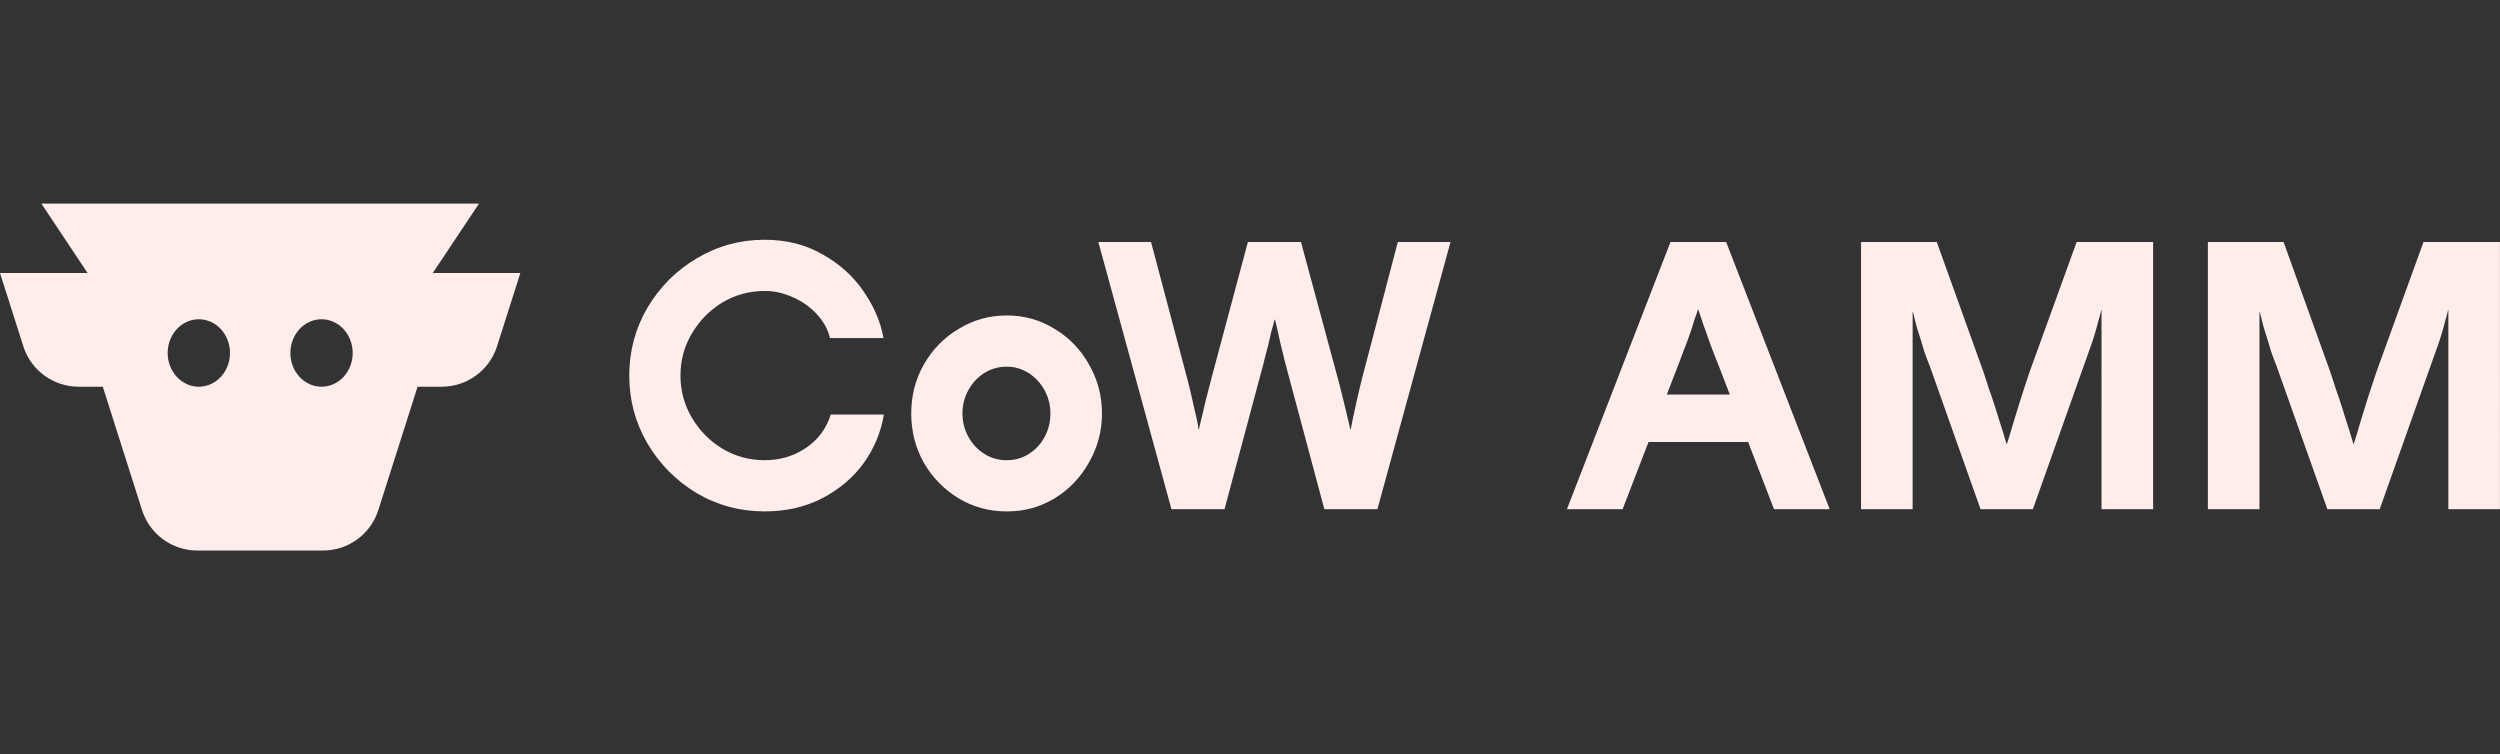
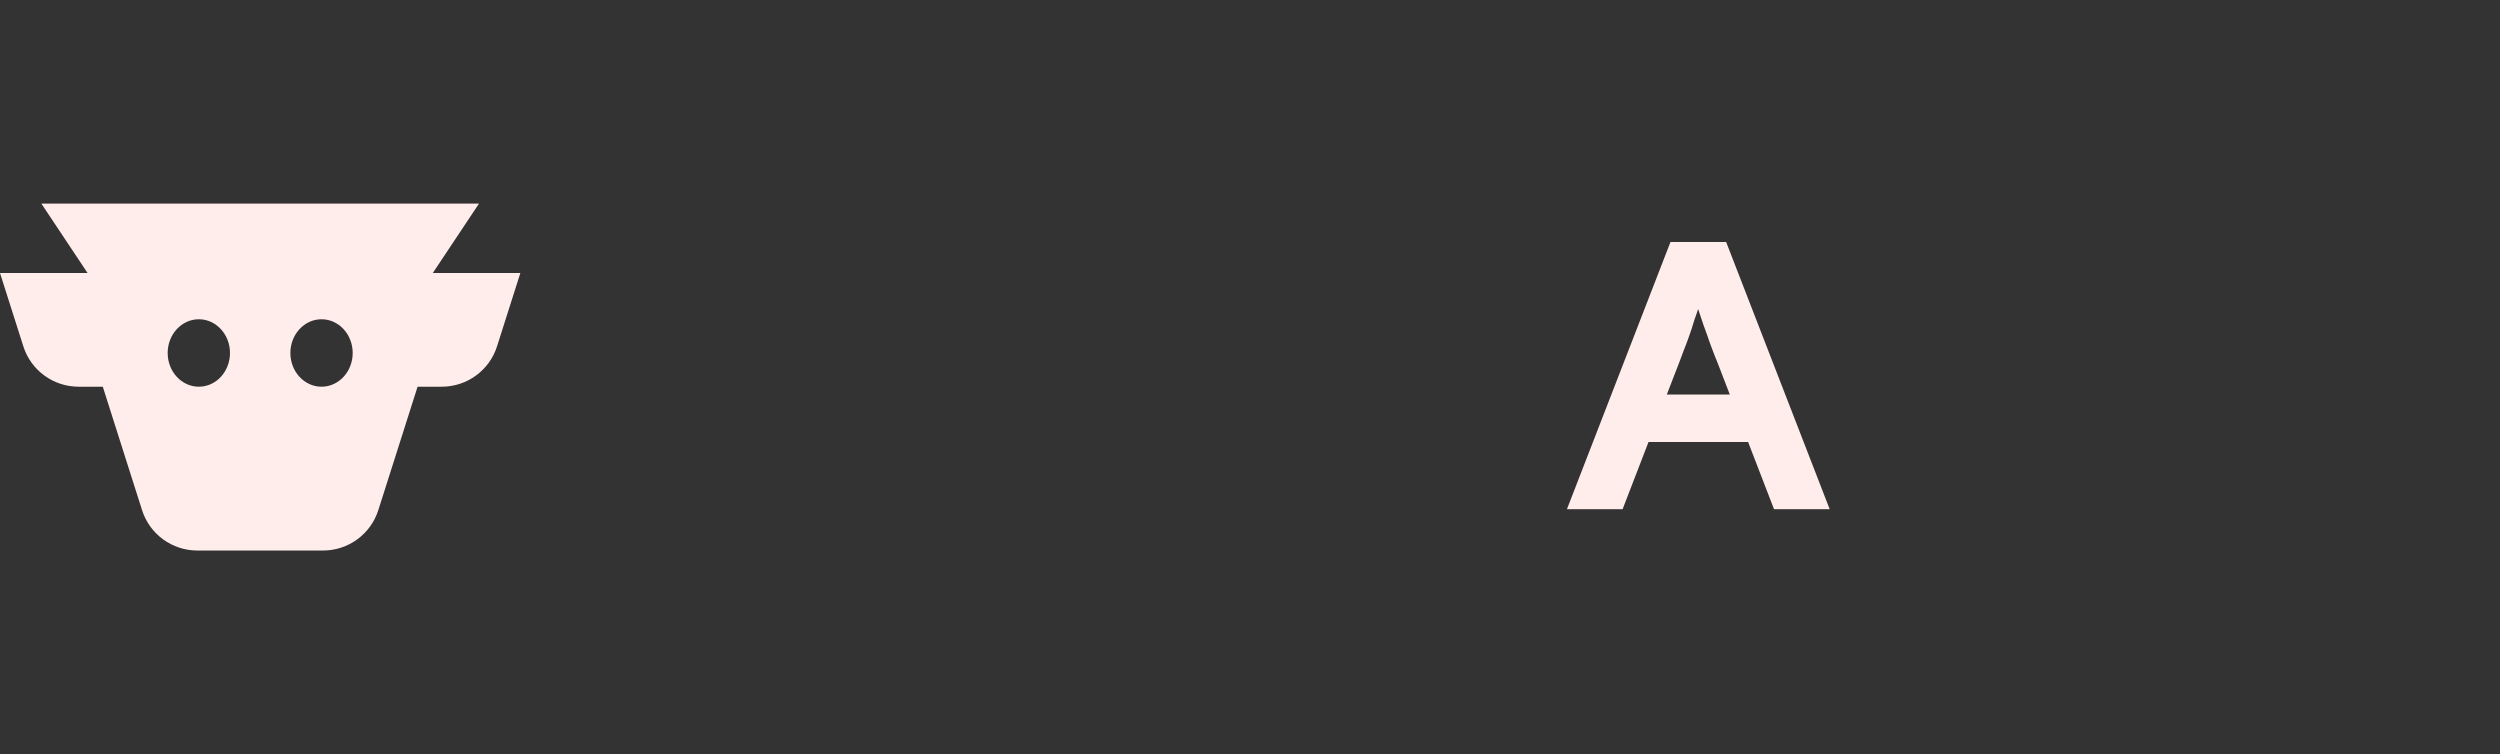
<svg xmlns="http://www.w3.org/2000/svg" width="1326" height="400" fill="none">
  <rect width="100%" height="100%" fill="#333333" stroke="none" />
  <g fill="#ffedec">
    <path fill-rule="evenodd" d="M104.677 292c-13.407 0-25.27-8.655-29.322-21.395l-20.839-65.494H41.704c-13.406 0-25.268-8.655-29.322-21.395L0 144.8h46.444L21.948 108h232.104l-24.496 36.8H276l-12.382 38.916c-4.053 12.74-15.916 21.395-29.322 21.395h-12.812l-20.839 65.494C196.592 283.345 184.73 292 171.323 292zM88.933 187.222c0 9.88 7.4 17.889 16.527 17.889s16.526-8.009 16.526-17.889-7.399-17.889-16.526-17.889c-9.128 0-16.527 8.009-16.527 17.889zm98.134 0c0 9.88-7.399 17.889-16.526 17.889-9.128 0-16.527-8.009-16.527-17.889s7.399-17.889 16.527-17.889c9.127 0 16.526 8.009 16.526 17.889z" clip-rule="evenodd" />
-     <path d="M1325.97 270.072h-27.36V164.568h-.2c-.13.787-.32 1.574-.59 2.362-.13.787-.33 1.509-.59 2.165-1.18 4.724-2.49 9.186-3.93 13.385l-4.14 11.613-26.96 75.979h-27.76l-26.97-75.979a209.701 209.701 0 0 1-2.95-7.873c-.79-2.756-1.64-5.577-2.56-8.464-.65-1.969-1.24-3.937-1.77-5.905l-1.57-6.299h-.2v104.52h-27.36V128.35h40.15l24.41 67.908c1.05 3.019 2.1 6.234 3.15 9.645 1.18 3.281 2.3 6.562 3.35 9.842 1.05 3.412 2.1 6.758 3.15 10.039s2.03 6.496 2.95 9.645h.2c1.05-3.149 2.03-6.364 2.95-9.645l3.15-10.236a445.45 445.45 0 0 1 3.15-9.841c1.05-3.281 2.1-6.43 3.15-9.449l24.6-67.908h40.55zm-211.32 0h27.36V128.35h-40.55l-24.6 67.908a398.97 398.97 0 0 0-3.15 9.449 445.45 445.45 0 0 0-3.15 9.841l-3.15 10.236c-.92 3.281-1.9 6.496-2.95 9.645h-.2c-.92-3.149-1.9-6.364-2.95-9.645s-2.1-6.627-3.15-10.039c-1.05-3.28-2.17-6.561-3.35-9.842-1.05-3.411-2.1-6.626-3.15-9.645l-24.4-67.908h-40.158v141.722h27.358v-104.52h.2l1.57 6.299c.53 1.968 1.12 3.936 1.78 5.905.91 2.887 1.77 5.708 2.55 8.464.92 2.624 1.91 5.249 2.96 7.873l26.96 75.979h27.76l26.96-75.979c1.32-3.674 2.69-7.545 4.14-11.613 1.44-4.199 2.75-8.661 3.93-13.385.27-.656.46-1.378.59-2.165.27-.788.46-1.575.6-2.362h.19z" />
    <path fill-rule="evenodd" d="m860.631 270.072 13.74-35.627H927.2l13.74 35.627h29.526L915.548 128.35h-29.525l-54.918 141.722zm52.752-71.452 4.099 10.63h-33.393l4.099-10.63a555.953 555.953 0 0 0 4.724-12.4 213.662 213.662 0 0 0 4.33-11.811l1.575-5.117a79.009 79.009 0 0 0 1.772-5.118h.197l2.755 8.267a208.245 208.245 0 0 1 2.953 8.267c1.05 2.887 2.165 5.84 3.346 8.858a329.925 329.925 0 0 1 3.543 9.054z" clip-rule="evenodd" />
-     <path d="m730.581 270.072 38.777-141.722h-27.951l-19.093 72.829a470.605 470.605 0 0 0-4.133 18.109 71.435 71.435 0 0 0-.985 4.528l-.787 3.936h-.197c-1.575-6.823-2.952-12.597-4.133-17.321l-1.181-4.724a220.54 220.54 0 0 0-1.182-4.528l-19.683-72.829h-28.148l-19.487 72.829a105.863 105.863 0 0 1-1.378 5.315 105.834 105.834 0 0 1-1.378 5.314 841.891 841.891 0 0 1-1.968 8.464 290.047 290.047 0 0 0-1.771 7.48h-.197a62.01 62.01 0 0 0-1.181-6.495c-.525-2.231-1.05-4.528-1.575-6.89s-1.05-4.658-1.575-6.889-1.049-4.33-1.574-6.299L610.51 128.35h-27.95l38.777 141.722h28.147l19.487-72.829a105.791 105.791 0 0 0 1.772-6.89l1.968-7.48c.525-2.362 1.05-4.658 1.575-6.889a655.157 655.157 0 0 0 1.771-6.496h.197c.525 2.1 1.05 4.331 1.575 6.693l1.575 7.086a194.35 194.35 0 0 1 1.771 7.283 267.935 267.935 0 0 1 1.772 6.693l19.487 72.829z" />
-     <path fill-rule="evenodd" d="M533.905 271.253c-9.185 0-17.649-2.296-25.391-6.889-7.743-4.724-13.91-11.023-18.503-18.896-4.462-8.005-6.693-16.731-6.693-26.18 0-9.448 2.231-18.109 6.693-25.982 4.593-8.005 10.76-14.304 18.503-18.896 7.742-4.725 16.206-7.087 25.391-7.087h.197c9.186 0 17.584 2.362 25.195 7.087 7.743 4.592 13.845 10.891 18.306 18.896 4.593 8.005 6.89 16.665 6.89 25.982s-2.297 17.978-6.89 25.983c-4.461 8.005-10.563 14.369-18.306 19.093-7.611 4.593-16.009 6.889-25.195 6.889zm.197-27.163c4.2 0 8.071-1.115 11.614-3.346s6.299-5.184 8.267-8.858c2.099-3.805 3.149-8.005 3.149-12.598 0-4.461-1.05-8.595-3.149-12.4-2.1-3.806-4.921-6.824-8.464-9.055s-7.349-3.346-11.417-3.346h-.197c-4.33 0-8.267 1.115-11.81 3.346s-6.364 5.249-8.464 9.055c-2.099 3.805-3.149 7.939-3.149 12.4 0 4.462 1.05 8.596 3.149 12.401 2.1 3.806 4.921 6.824 8.464 9.055s7.48 3.346 11.81 3.346z" clip-rule="evenodd" />
-     <path d="M369.583 261.608c11.023 6.43 23.03 9.645 36.022 9.645 11.416 0 21.652-2.362 30.706-7.086 9.186-4.855 16.535-11.154 22.046-18.896 5.511-7.874 8.989-16.338 10.432-25.392h-28.147c-2.362 7.48-6.758 13.385-13.188 17.715-6.43 4.331-13.713 6.496-21.849 6.496s-15.616-2.034-22.44-6.102c-6.692-4.068-12.072-9.514-16.14-16.338-4.068-6.823-6.102-14.303-6.102-22.439s2.034-15.616 6.102-22.44c4.068-6.823 9.448-12.269 16.14-16.337 6.824-4.068 14.304-6.102 22.44-6.102 5.117 0 10.104 1.115 14.959 3.346 4.856 2.1 9.055 5.052 12.598 8.858 3.543 3.805 5.905 8.07 7.086 12.794h28.344c-1.443-8.398-4.92-16.6-10.432-24.604-5.38-8.005-12.597-14.566-21.652-19.684-9.054-5.249-19.356-7.874-30.903-7.874-12.992 0-24.999 3.281-36.022 9.842-10.891 6.43-19.618 15.157-26.179 26.18-6.43 11.023-9.645 23.03-9.645 36.021s3.215 24.998 9.645 36.021c6.561 11.023 15.288 19.815 26.179 26.376z" />
  </g>
</svg>